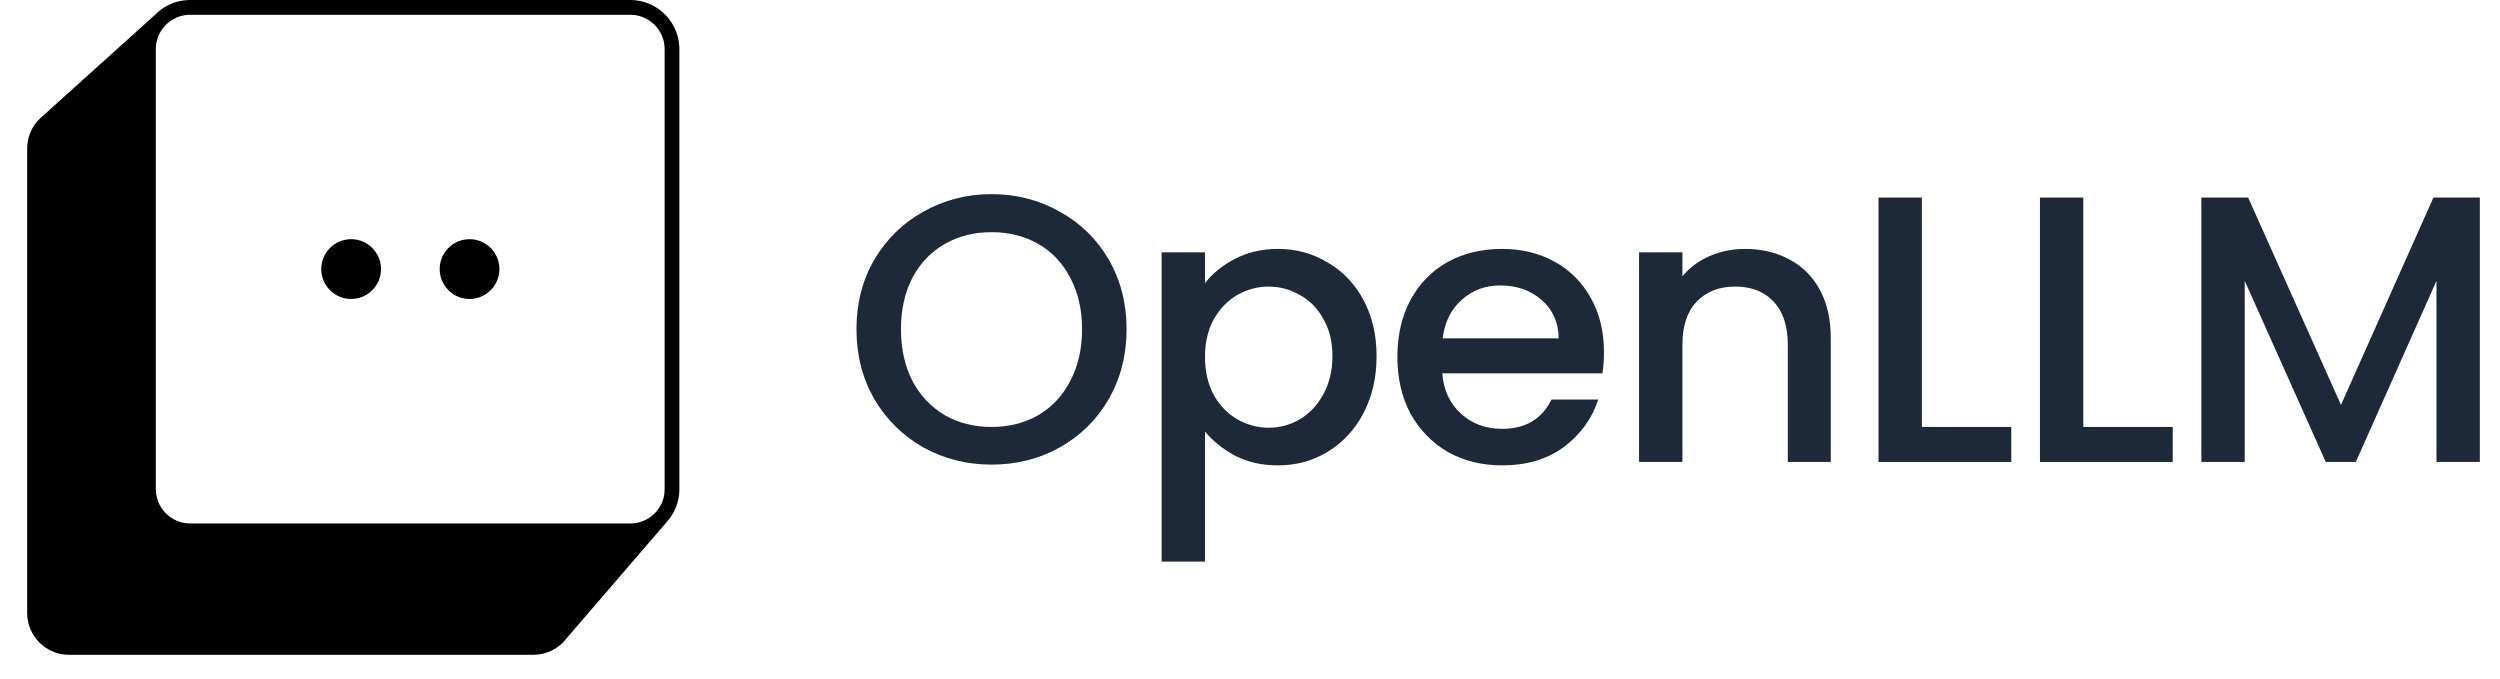
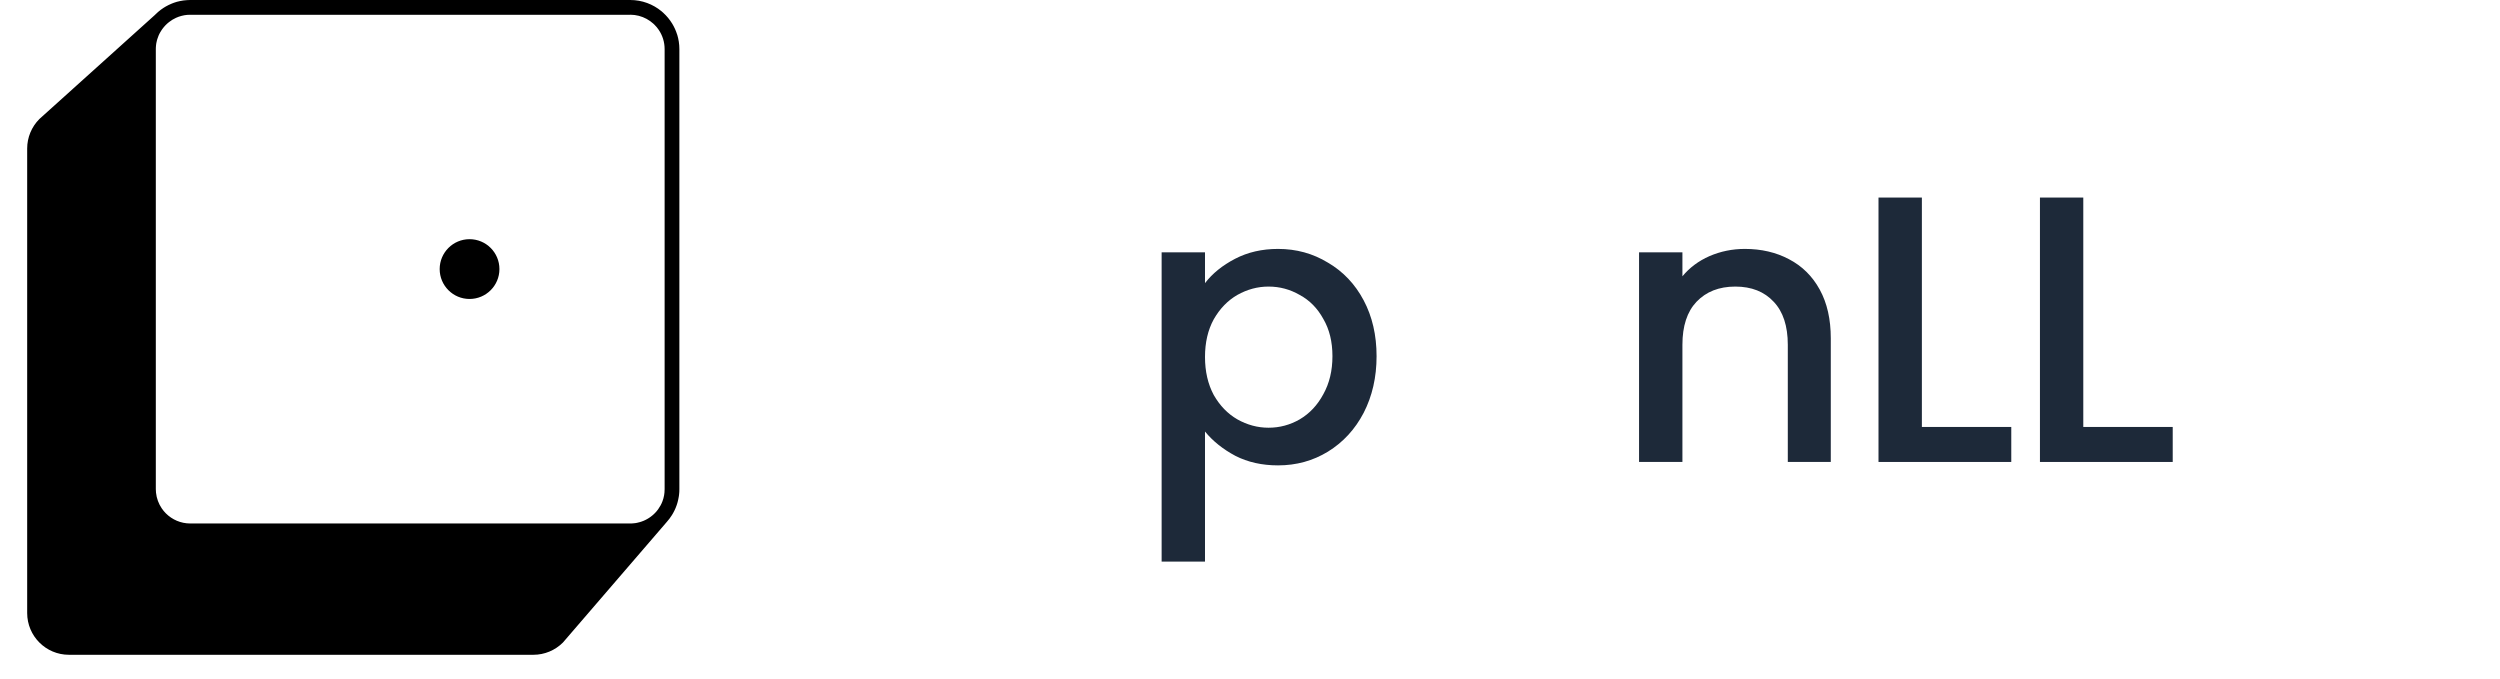
<svg xmlns="http://www.w3.org/2000/svg" width="92" height="25" viewBox="0 0 92 25" fill="none">
  <g clip-path="url(#clip0_9850_26886)">
    <path d="M24.918 1.27C24.874 1.129 24.813 0.995 24.738 0.871C24.647 0.722 24.535 0.587 24.407 0.47C24.386 0.451 24.364 0.432 24.342 0.413C24.186 0.284 24.007 0.181 23.814 0.11C23.62 0.039 23.411 0 23.193 0H7C6.963 0 6.926 0.002 6.89 0.004C6.879 0.004 6.867 0.006 6.857 0.007C6.831 0.009 6.804 0.012 6.778 0.014C6.766 0.015 6.756 0.017 6.745 0.018C6.714 0.023 6.683 0.028 6.653 0.034C6.648 0.034 6.644 0.036 6.639 0.036C6.604 0.042 6.57 0.051 6.536 0.06C6.526 0.063 6.517 0.066 6.507 0.067C6.482 0.074 6.457 0.082 6.432 0.091C6.421 0.094 6.411 0.097 6.401 0.101C6.374 0.111 6.347 0.12 6.321 0.132C6.315 0.135 6.308 0.137 6.303 0.14C6.271 0.153 6.239 0.168 6.207 0.183C6.2 0.187 6.192 0.191 6.184 0.195C6.16 0.207 6.137 0.22 6.114 0.232C6.104 0.237 6.095 0.243 6.086 0.248C6.063 0.261 6.04 0.276 6.016 0.291C6.01 0.295 6.003 0.3 5.997 0.304C5.968 0.323 5.94 0.343 5.912 0.363C5.907 0.367 5.902 0.372 5.897 0.376C5.875 0.393 5.853 0.411 5.831 0.429C5.824 0.436 5.816 0.442 5.808 0.449C5.788 0.466 5.769 0.485 5.75 0.503C5.744 0.509 5.737 0.515 5.731 0.52C5.721 0.531 5.71 0.542 5.7 0.552C5.7 0.552 5.7 0.551 5.701 0.55L1.45 4.379C1.162 4.668 1 5.058 1 5.466V22.559C1 23.407 1.687 24.096 2.536 24.096H19.63C20.038 24.096 20.428 23.933 20.716 23.645L24.538 19.207C24.608 19.129 24.671 19.045 24.726 18.957C24.728 18.954 24.73 18.95 24.732 18.947C24.743 18.93 24.752 18.912 24.763 18.895C24.767 18.888 24.771 18.881 24.774 18.875C24.783 18.858 24.792 18.843 24.8 18.826C24.805 18.818 24.81 18.809 24.814 18.799C24.822 18.784 24.828 18.769 24.836 18.753C24.841 18.743 24.846 18.733 24.85 18.722C24.856 18.708 24.862 18.692 24.869 18.677C24.874 18.666 24.879 18.654 24.882 18.642C24.888 18.628 24.893 18.613 24.899 18.598C24.904 18.585 24.907 18.573 24.911 18.561C24.916 18.546 24.921 18.532 24.925 18.517C24.929 18.504 24.933 18.49 24.936 18.477C24.94 18.463 24.944 18.449 24.947 18.434C24.951 18.42 24.954 18.405 24.957 18.391C24.959 18.377 24.962 18.364 24.965 18.35C24.968 18.335 24.971 18.32 24.974 18.304C24.976 18.291 24.979 18.278 24.981 18.265C24.984 18.248 24.985 18.231 24.988 18.215C24.989 18.202 24.99 18.19 24.992 18.178C24.994 18.159 24.995 18.139 24.997 18.12C24.997 18.109 24.999 18.1 24.999 18.089C25.001 18.059 25.001 18.029 25.001 18V1.807C25.001 1.62 24.972 1.44 24.92 1.27H24.918ZM23.193 0.542C23.411 0.542 23.616 0.598 23.795 0.695C23.885 0.744 23.968 0.803 24.043 0.871C24.058 0.885 24.073 0.899 24.087 0.913C24.116 0.942 24.143 0.971 24.169 1.002C24.195 1.033 24.219 1.066 24.242 1.1C24.379 1.302 24.458 1.545 24.458 1.806V18C24.458 18.036 24.456 18.072 24.453 18.108C24.453 18.111 24.453 18.116 24.453 18.12C24.451 18.154 24.446 18.188 24.44 18.22C24.44 18.225 24.438 18.23 24.437 18.236C24.43 18.268 24.424 18.301 24.415 18.333C24.414 18.337 24.413 18.341 24.412 18.345C24.402 18.378 24.392 18.411 24.38 18.443C24.38 18.444 24.38 18.445 24.379 18.446C24.341 18.549 24.289 18.644 24.225 18.733V18.735C24.203 18.764 24.181 18.793 24.158 18.82C24.143 18.836 24.129 18.852 24.113 18.869C24.113 18.869 24.113 18.869 24.112 18.87C24.098 18.885 24.082 18.901 24.067 18.915C24.067 18.915 24.066 18.916 24.065 18.917C24.05 18.931 24.033 18.946 24.017 18.96C24.017 18.96 24.017 18.96 24.016 18.961C23.931 19.034 23.838 19.094 23.735 19.143C23.734 19.144 23.732 19.145 23.729 19.145C23.711 19.153 23.694 19.161 23.676 19.169C23.671 19.171 23.666 19.172 23.661 19.174C23.646 19.18 23.631 19.186 23.615 19.192C23.608 19.194 23.602 19.196 23.596 19.198C23.581 19.203 23.567 19.208 23.552 19.212C23.545 19.214 23.538 19.216 23.53 19.218C23.517 19.222 23.502 19.226 23.489 19.228C23.481 19.23 23.473 19.232 23.466 19.234C23.452 19.237 23.438 19.24 23.424 19.243C23.416 19.245 23.408 19.246 23.4 19.248C23.386 19.25 23.371 19.252 23.357 19.253C23.349 19.254 23.341 19.255 23.333 19.256C23.317 19.258 23.301 19.259 23.285 19.26C23.278 19.26 23.271 19.261 23.264 19.262C23.241 19.263 23.219 19.264 23.196 19.264H7C6.651 19.264 6.335 19.122 6.105 18.893C6.048 18.836 5.996 18.773 5.951 18.706C5.837 18.537 5.763 18.341 5.741 18.129C5.737 18.086 5.734 18.043 5.734 18V1.807C5.734 1.783 5.734 1.76 5.736 1.737C5.736 1.729 5.737 1.722 5.738 1.715C5.739 1.698 5.741 1.683 5.742 1.666C5.742 1.658 5.744 1.65 5.745 1.641C5.747 1.627 5.749 1.611 5.751 1.597C5.752 1.588 5.754 1.581 5.756 1.572C5.759 1.557 5.762 1.542 5.766 1.528C5.768 1.52 5.77 1.512 5.771 1.504C5.775 1.488 5.779 1.472 5.784 1.455C5.786 1.45 5.787 1.444 5.789 1.439C5.803 1.395 5.819 1.351 5.836 1.309C5.836 1.309 5.836 1.307 5.837 1.307C5.846 1.287 5.856 1.266 5.865 1.247C5.867 1.244 5.868 1.24 5.87 1.237C5.879 1.22 5.888 1.203 5.898 1.186C5.9 1.183 5.902 1.18 5.904 1.177C5.913 1.159 5.924 1.143 5.935 1.127C5.936 1.124 5.937 1.122 5.939 1.119C5.952 1.101 5.964 1.082 5.977 1.064C6.046 0.97 6.128 0.884 6.221 0.812C6.301 0.749 6.388 0.696 6.481 0.654C6.483 0.654 6.485 0.652 6.487 0.652C6.517 0.638 6.548 0.626 6.578 0.615C6.58 0.615 6.583 0.613 6.585 0.613C6.647 0.592 6.71 0.575 6.775 0.563C6.78 0.563 6.785 0.561 6.79 0.56C6.821 0.555 6.852 0.551 6.884 0.548C6.89 0.548 6.895 0.548 6.9 0.547C6.933 0.545 6.966 0.544 6.999 0.544H23.192L23.193 0.542Z" fill="black" />
    <path d="M17.279 11.002C17.887 11.002 18.379 10.509 18.379 9.902C18.379 9.295 17.887 8.802 17.279 8.802C16.672 8.802 16.18 9.295 16.18 9.902C16.18 10.509 16.672 11.002 17.279 11.002Z" fill="black" />
-     <path d="M12.922 11.002C13.529 11.002 14.022 10.509 14.022 9.902C14.022 9.295 13.529 8.802 12.922 8.802C12.315 8.802 11.822 9.295 11.822 9.902C11.822 10.509 12.315 11.002 12.922 11.002Z" fill="black" />
  </g>
-   <path d="M36.488 17.098C35.582 17.098 34.747 16.888 33.982 16.468C33.226 16.039 32.624 15.446 32.176 14.69C31.737 13.925 31.518 13.066 31.518 12.114C31.518 11.162 31.737 10.308 32.176 9.552C32.624 8.796 33.226 8.208 33.982 7.788C34.747 7.359 35.582 7.144 36.488 7.144C37.402 7.144 38.238 7.359 38.994 7.788C39.759 8.208 40.361 8.796 40.8 9.552C41.238 10.308 41.458 11.162 41.458 12.114C41.458 13.066 41.238 13.925 40.8 14.69C40.361 15.446 39.759 16.039 38.994 16.468C38.238 16.888 37.402 17.098 36.488 17.098ZM36.488 15.712C37.132 15.712 37.706 15.567 38.21 15.278C38.714 14.979 39.106 14.559 39.386 14.018C39.675 13.467 39.82 12.833 39.82 12.114C39.82 11.395 39.675 10.765 39.386 10.224C39.106 9.683 38.714 9.267 38.21 8.978C37.706 8.689 37.132 8.544 36.488 8.544C35.844 8.544 35.27 8.689 34.766 8.978C34.262 9.267 33.865 9.683 33.576 10.224C33.296 10.765 33.156 11.395 33.156 12.114C33.156 12.833 33.296 13.467 33.576 14.018C33.865 14.559 34.262 14.979 34.766 15.278C35.27 15.567 35.844 15.712 36.488 15.712Z" fill="#1D2939" />
  <path d="M44.344 10.42C44.615 10.065 44.983 9.767 45.45 9.524C45.917 9.281 46.444 9.16 47.032 9.16C47.704 9.16 48.315 9.328 48.866 9.664C49.426 9.991 49.865 10.453 50.182 11.05C50.499 11.647 50.658 12.333 50.658 13.108C50.658 13.883 50.499 14.578 50.182 15.194C49.865 15.801 49.426 16.277 48.866 16.622C48.315 16.958 47.704 17.126 47.032 17.126C46.444 17.126 45.921 17.009 45.464 16.776C45.007 16.533 44.633 16.235 44.344 15.88V20.668H42.748V9.286H44.344V10.42ZM49.034 13.108C49.034 12.576 48.922 12.119 48.698 11.736C48.483 11.344 48.194 11.05 47.83 10.854C47.475 10.649 47.093 10.546 46.682 10.546C46.281 10.546 45.898 10.649 45.534 10.854C45.179 11.059 44.89 11.358 44.666 11.75C44.451 12.142 44.344 12.604 44.344 13.136C44.344 13.668 44.451 14.135 44.666 14.536C44.89 14.928 45.179 15.227 45.534 15.432C45.898 15.637 46.281 15.74 46.682 15.74C47.093 15.74 47.475 15.637 47.83 15.432C48.194 15.217 48.483 14.909 48.698 14.508C48.922 14.107 49.034 13.64 49.034 13.108Z" fill="#1D2939" />
-   <path d="M59.026 12.954C59.026 13.243 59.008 13.505 58.97 13.738H53.076C53.123 14.354 53.352 14.849 53.762 15.222C54.173 15.595 54.677 15.782 55.274 15.782C56.133 15.782 56.74 15.423 57.094 14.704H58.816C58.583 15.413 58.158 15.997 57.542 16.454C56.936 16.902 56.18 17.126 55.274 17.126C54.537 17.126 53.874 16.963 53.286 16.636C52.708 16.3 52.25 15.833 51.914 15.236C51.588 14.629 51.424 13.929 51.424 13.136C51.424 12.343 51.583 11.647 51.9 11.05C52.227 10.443 52.68 9.977 53.258 9.65C53.846 9.323 54.518 9.16 55.274 9.16C56.002 9.16 56.651 9.319 57.22 9.636C57.79 9.953 58.233 10.401 58.55 10.98C58.868 11.549 59.026 12.207 59.026 12.954ZM57.36 12.45C57.351 11.862 57.141 11.391 56.73 11.036C56.32 10.681 55.811 10.504 55.204 10.504C54.654 10.504 54.182 10.681 53.79 11.036C53.398 11.381 53.165 11.853 53.09 12.45H57.36Z" fill="#1D2939" />
  <path d="M64.209 9.16C64.816 9.16 65.357 9.286 65.833 9.538C66.318 9.79 66.696 10.163 66.967 10.658C67.238 11.153 67.373 11.75 67.373 12.45V17H65.791V12.688C65.791 11.997 65.618 11.47 65.273 11.106C64.928 10.733 64.456 10.546 63.859 10.546C63.262 10.546 62.786 10.733 62.431 11.106C62.086 11.47 61.913 11.997 61.913 12.688V17H60.317V9.286H61.913V10.168C62.174 9.851 62.506 9.603 62.907 9.426C63.318 9.249 63.752 9.16 64.209 9.16Z" fill="#1D2939" />
  <path d="M70.725 15.712H74.015V17H69.129V7.27H70.725V15.712Z" fill="#1D2939" />
  <path d="M76.665 15.712H79.956V17H75.07V7.27H76.665V15.712Z" fill="#1D2939" />
-   <path d="M91.258 7.27V17H89.662V10.336L86.694 17H85.588L82.606 10.336V17H81.01V7.27H82.732L86.148 14.9L89.55 7.27H91.258Z" fill="#1D2939" />
  <defs>
    <clipPath id="clip0_9850_26886">
      <rect width="24" height="24.095" fill="white" transform="translate(1)" />
    </clipPath>
  </defs>
</svg>